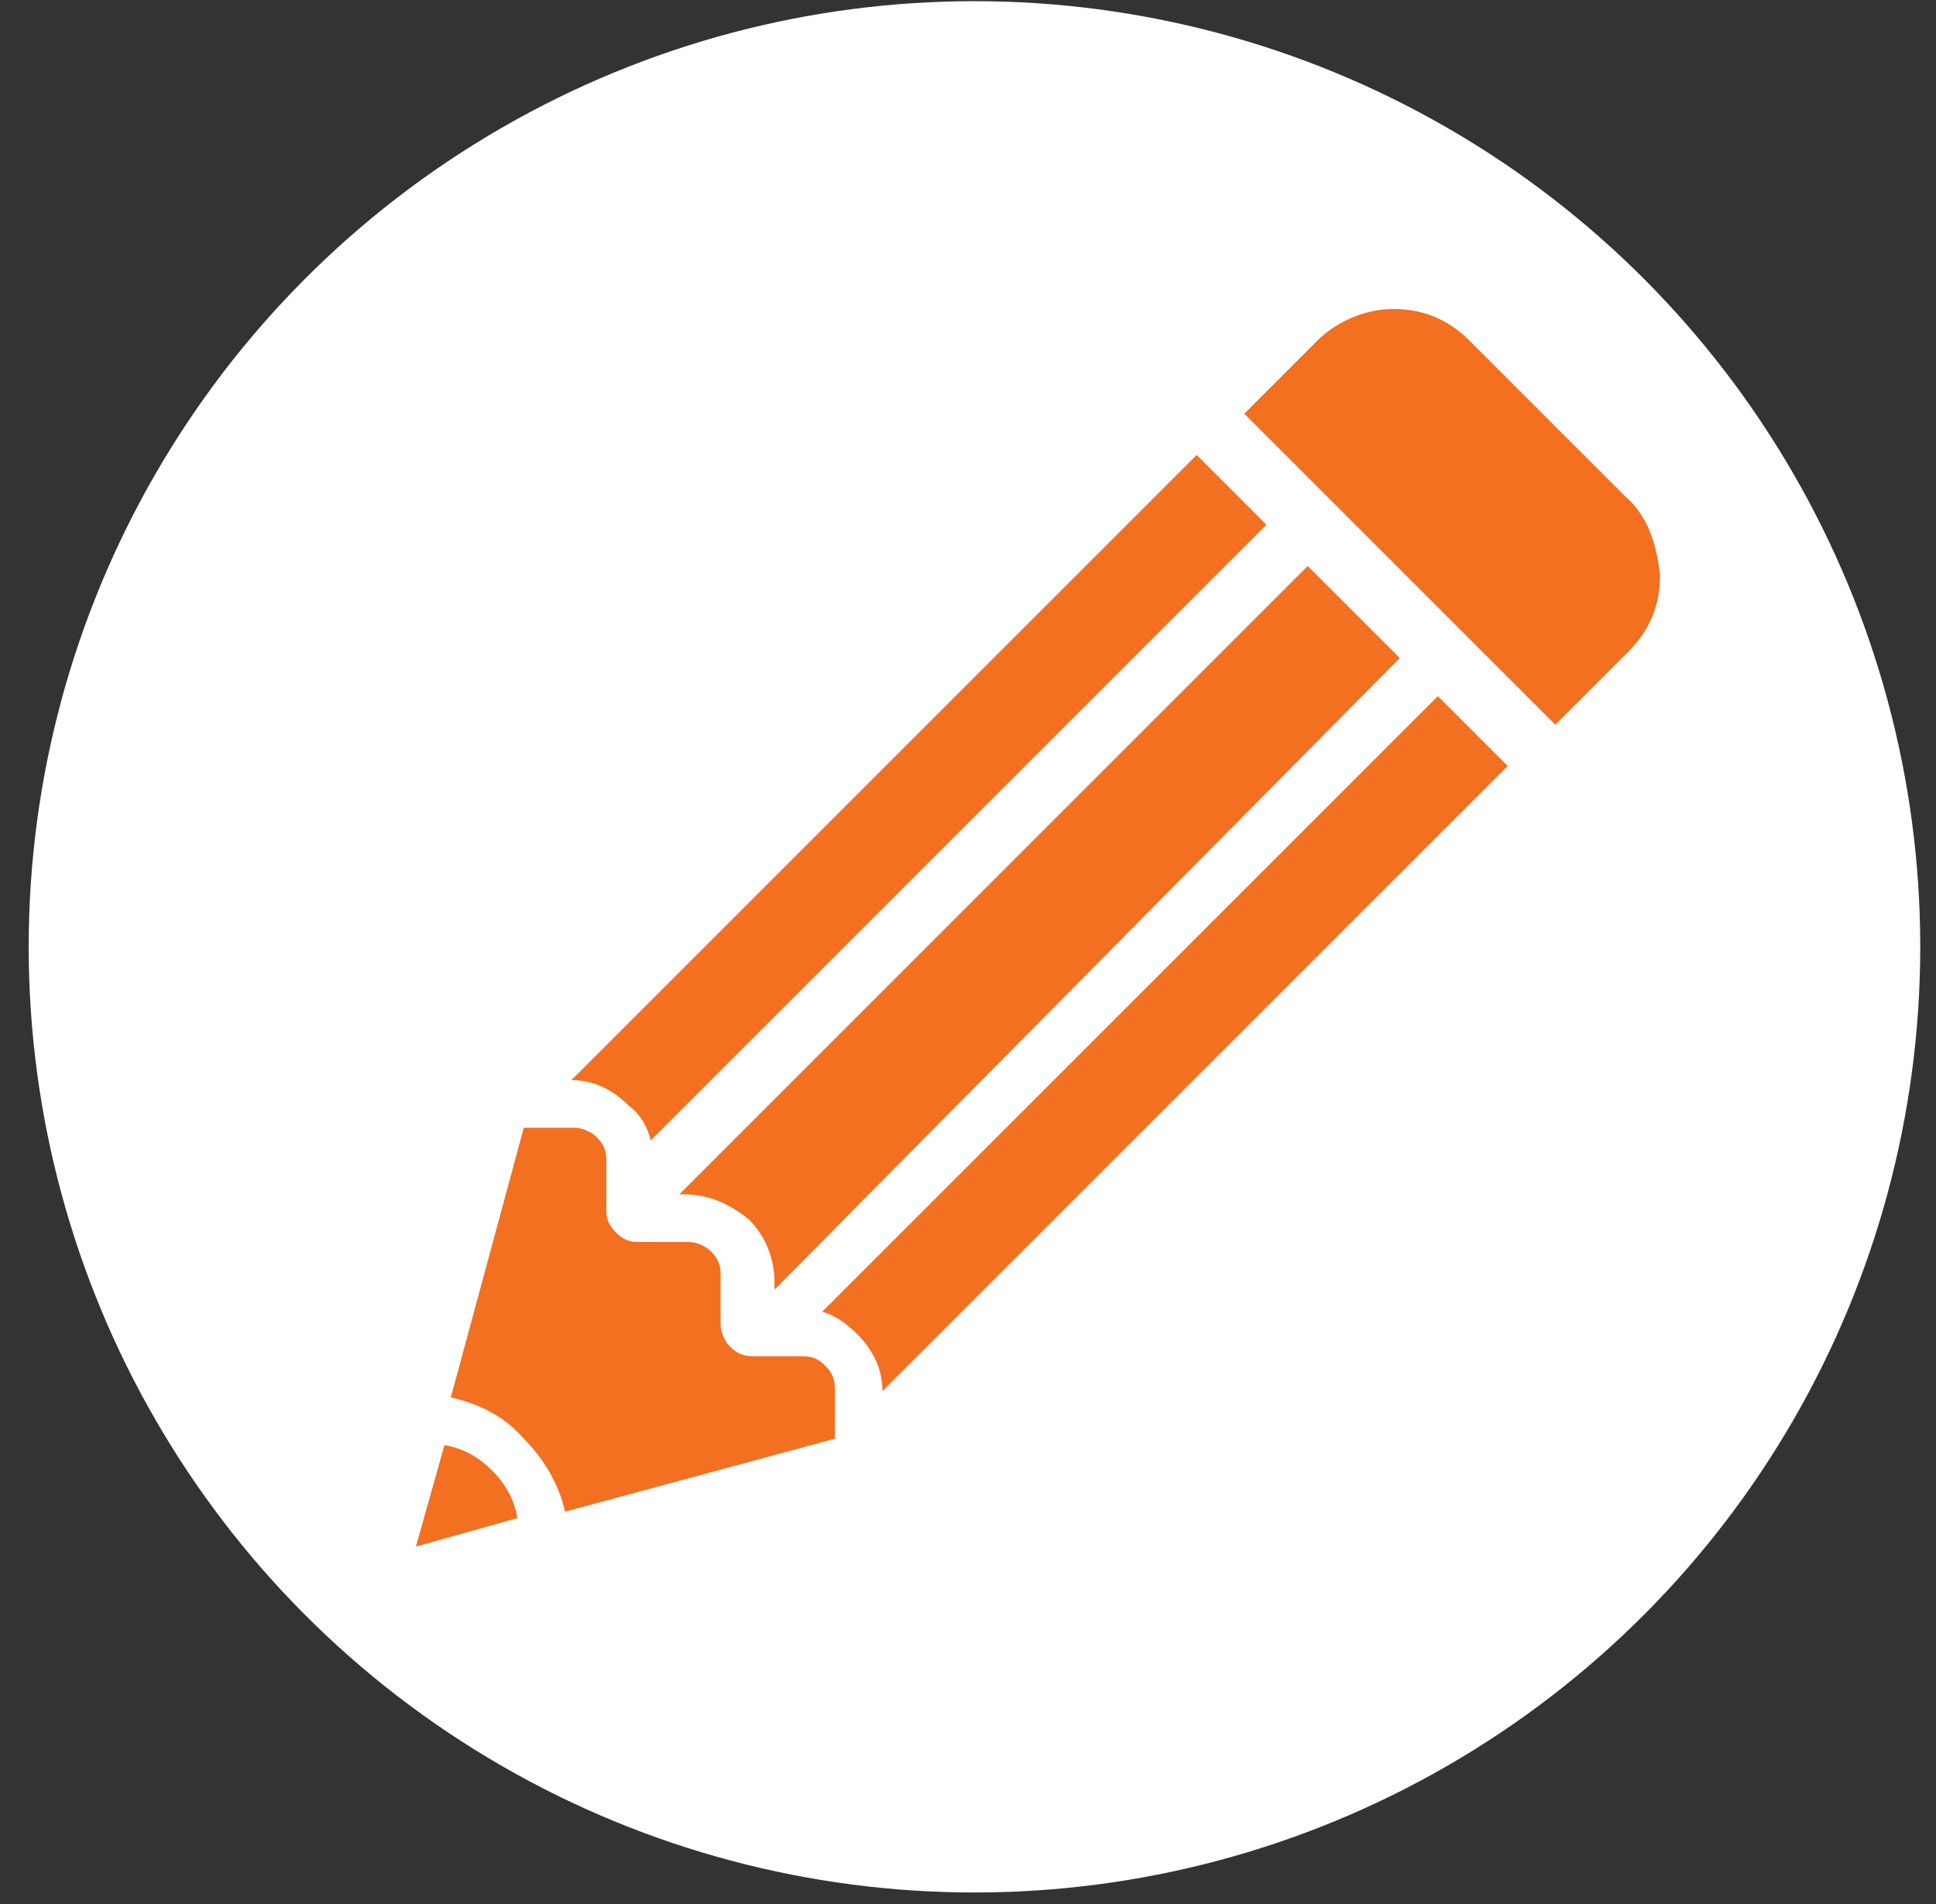
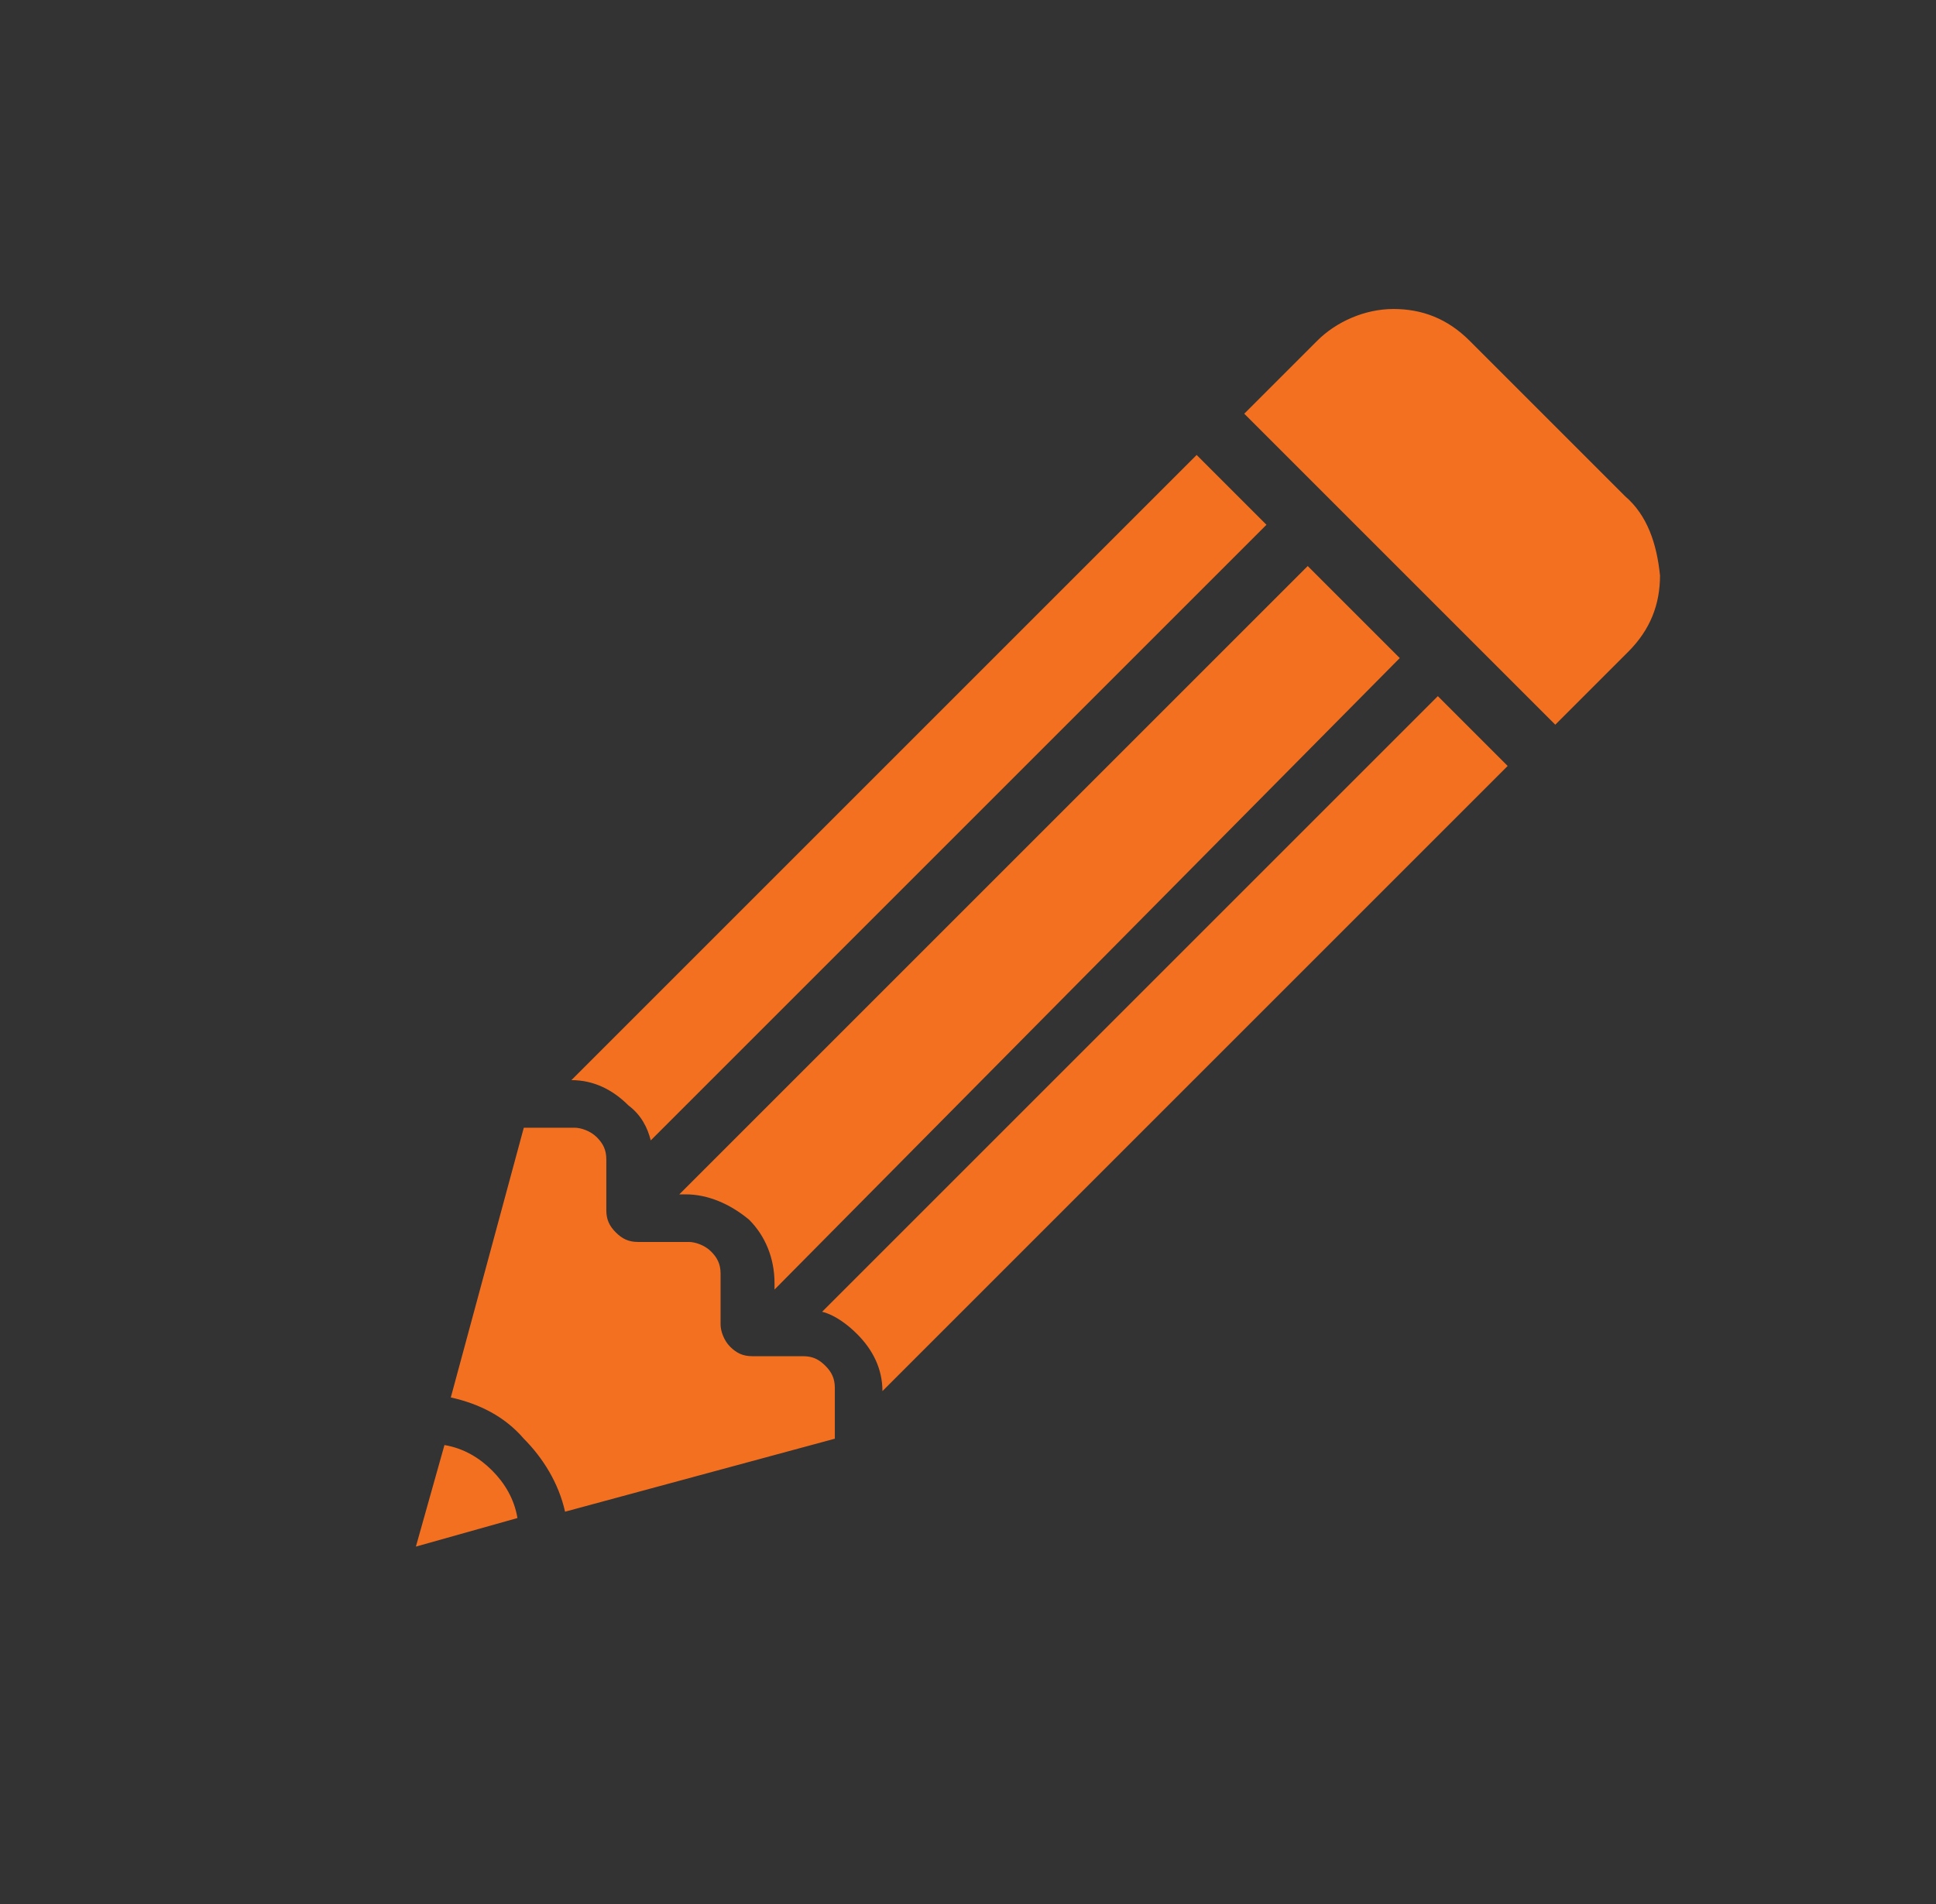
<svg xmlns="http://www.w3.org/2000/svg" width="61px" height="60px" viewBox="0 0 61 60" version="1.1">
  <rect x="0" y="0" width="61" height="60" fill="#333333" stroke="none" />
  <title>education-orange</title>
  <desc>Created with Sketch.</desc>
  <defs />
  <g id="Page-1" stroke="none" stroke-width="1" fill="none" fill-rule="evenodd">
    <g id="Sector-Icons" transform="translate(-199.796, -555.863)">
      <g id="education-orange" transform="translate(200, 555)">
-         <circle id="Oval" fill="#FFFFFF" cx="30.5" cy="30.7" r="29.8" />
        <path d="M46.1,11.6 C45.4,10.9 44.6,10.6 43.7,10.6 C42.8,10.6 41.9,11 41.3,11.6 L39,13.9 L48.8,23.7 L51.1,21.4 C51.8,20.7 52.1,19.9 52.1,19 C52,18 51.7,17.1 51,16.5 L46.1,11.6 Z M43.9,21.6 L41,18.7 L21.2,38.5 L21.4,38.5 C22.1,38.5 22.8,38.8 23.4,39.3 C23.9,39.8 24.2,40.5 24.2,41.3 L24.2,41.5 L43.9,21.6 L43.9,21.6 Z M23.5,43.6 C23.2,43.6 23,43.5 22.8,43.3 C22.6,43.1 22.5,42.8 22.5,42.6 L22.5,41 C22.5,40.7 22.4,40.5 22.2,40.3 C22,40.1 21.7,40 21.5,40 L19.9,40 C19.6,40 19.4,39.9 19.2,39.7 C19,39.5 18.9,39.3 18.9,39 L18.9,37.4 C18.9,37.1 18.8,36.9 18.6,36.7 C18.4,36.5 18.1,36.4 17.9,36.4 L16.3,36.4 L14,44.9 C14.9,45.1 15.7,45.5 16.3,46.2 C16.9,46.8 17.4,47.6 17.6,48.5 L26.1,46.2 L26.1,44.6 C26.1,44.3 26,44.1 25.8,43.9 C25.6,43.7 25.4,43.6 25.1,43.6 L23.5,43.6 Z M25.7,42.2 C26.1,42.3 26.5,42.6 26.8,42.9 C27.3,43.4 27.6,44 27.6,44.7 L47.3,25 L45.1,22.8 L25.7,42.2 L25.7,42.2 Z M13.8,46.4 L12.9,49.6 L12.9,49.6 L16.1,48.7 C16,48.1 15.7,47.6 15.3,47.2 C14.9,46.8 14.4,46.5 13.8,46.4 L13.8,46.4 Z M39.7,17.4 L37.5,15.2 L17.8,34.9 C18.5,34.9 19.1,35.2 19.6,35.7 C20,36 20.2,36.4 20.3,36.8 L39.7,17.4 Z" id="Shape" fill="#F37021" />
      </g>
    </g>
  </g>
</svg>